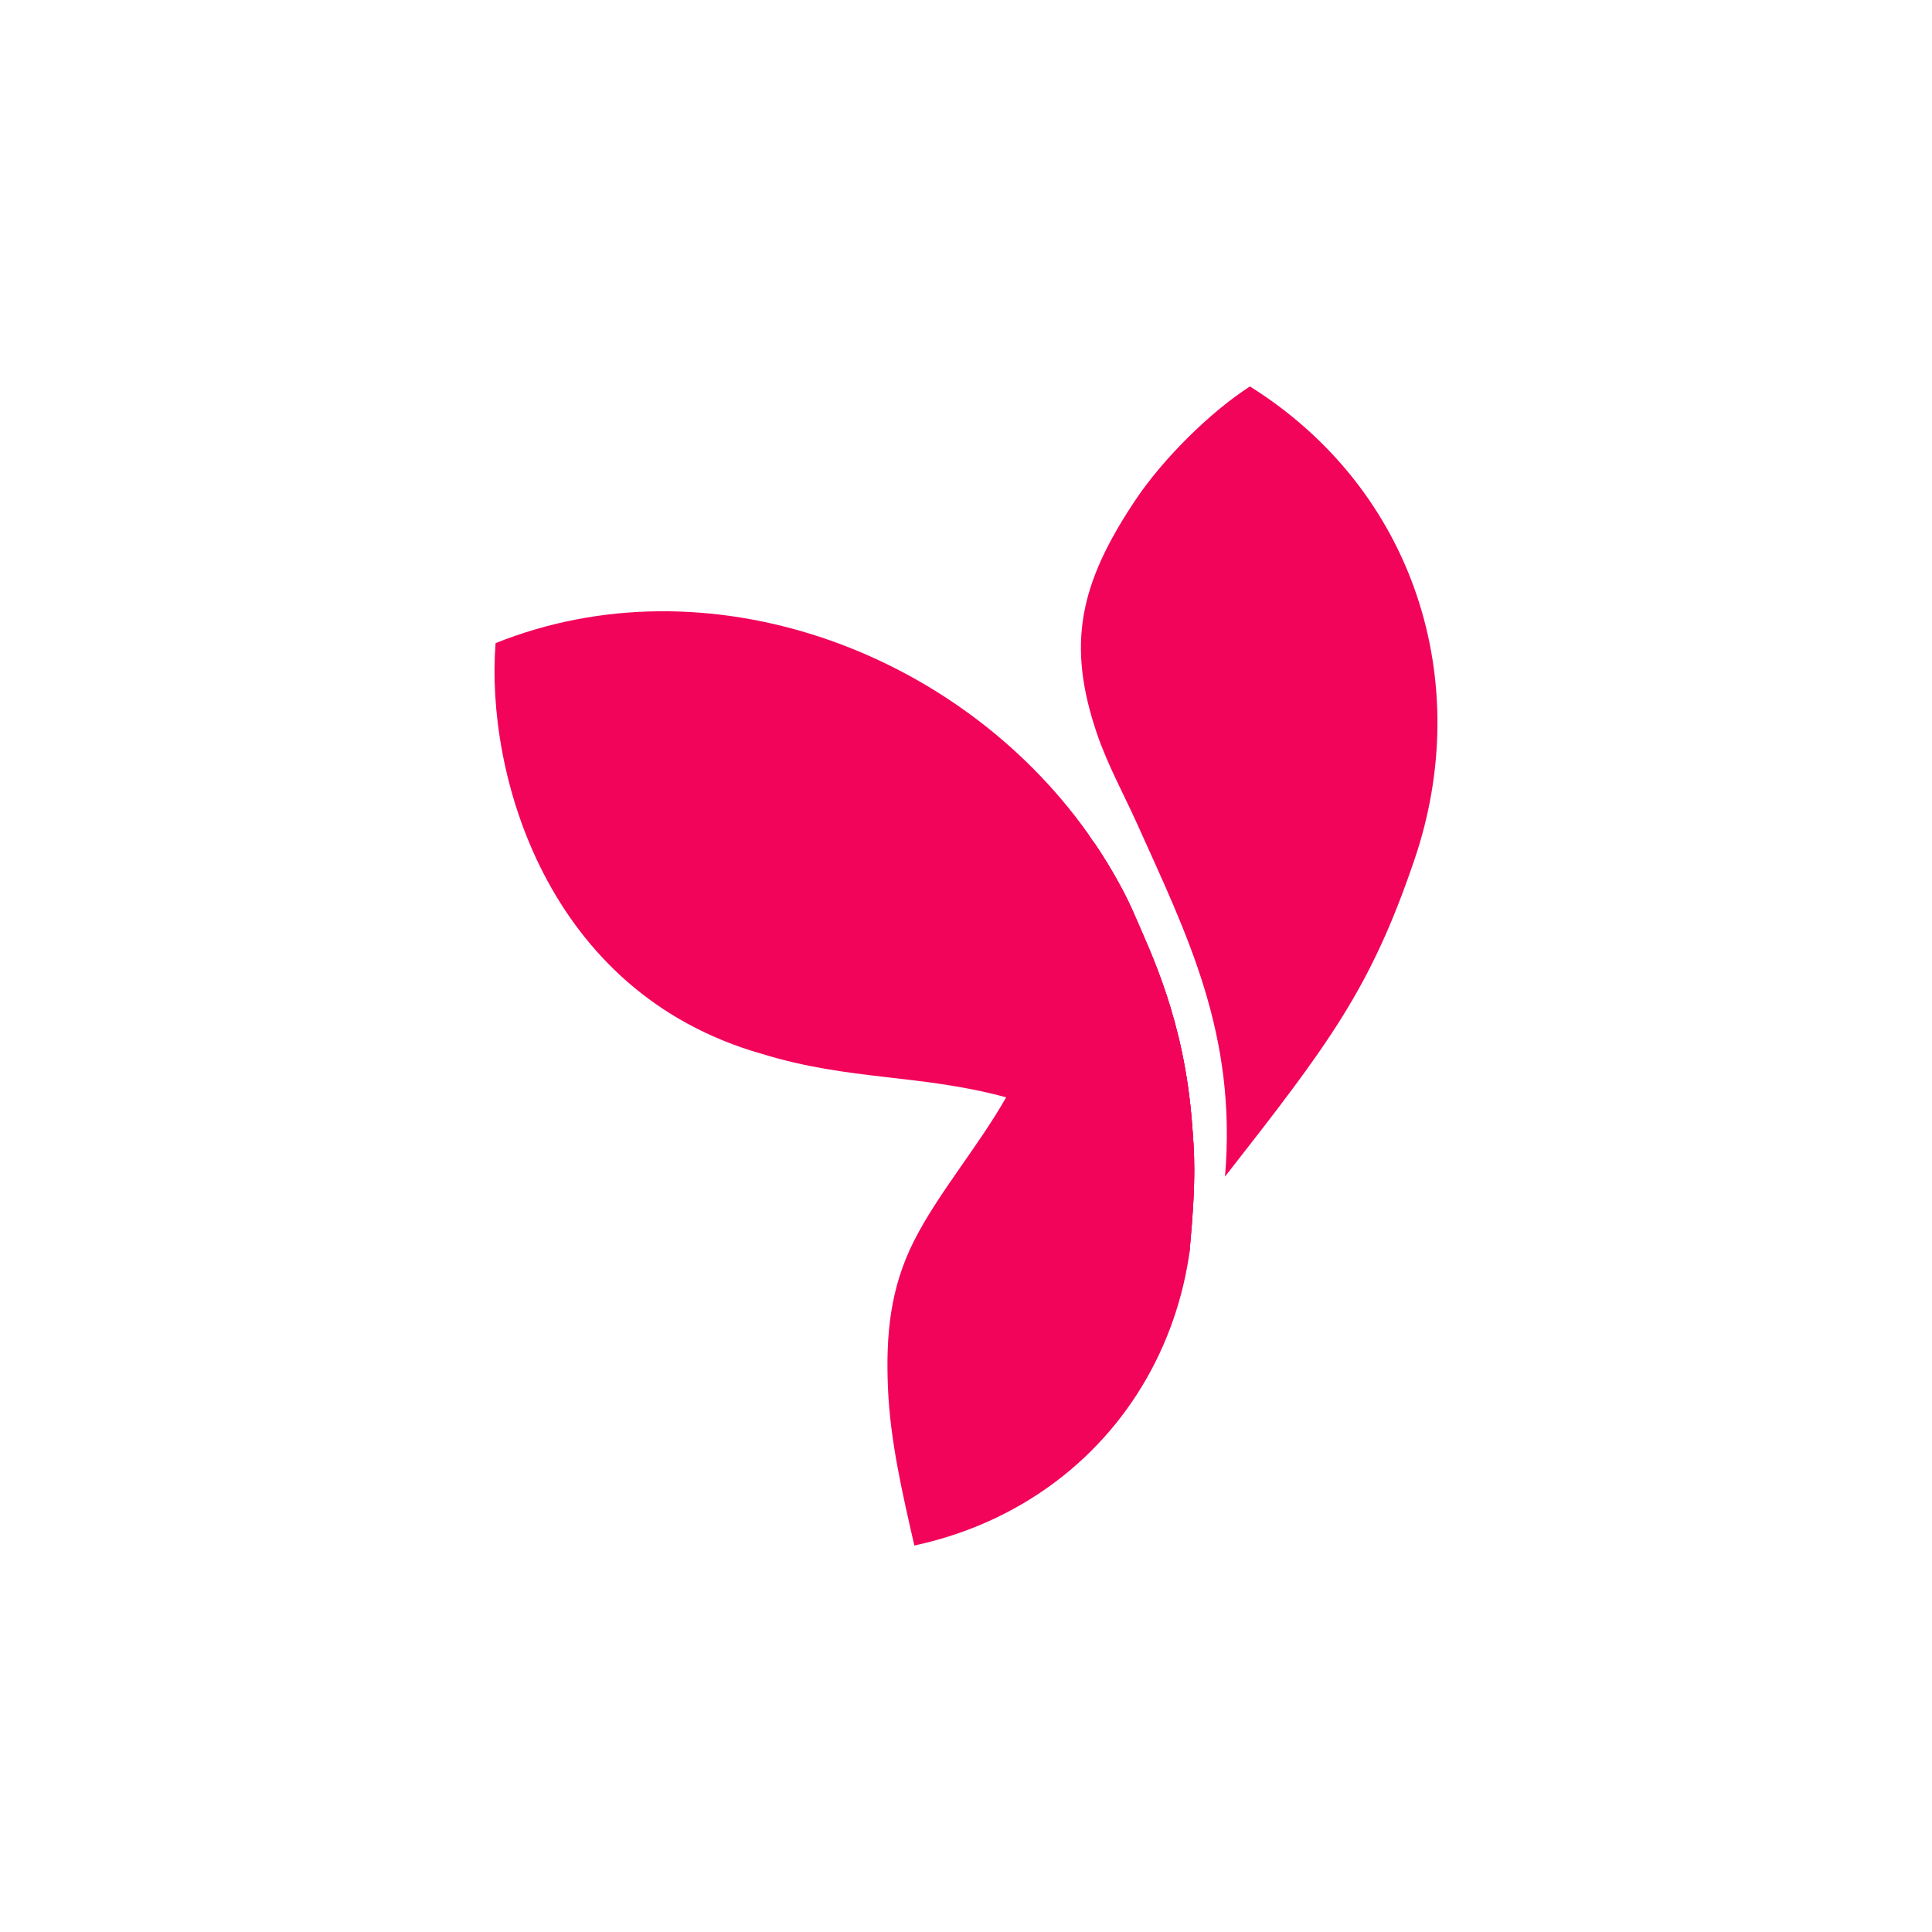
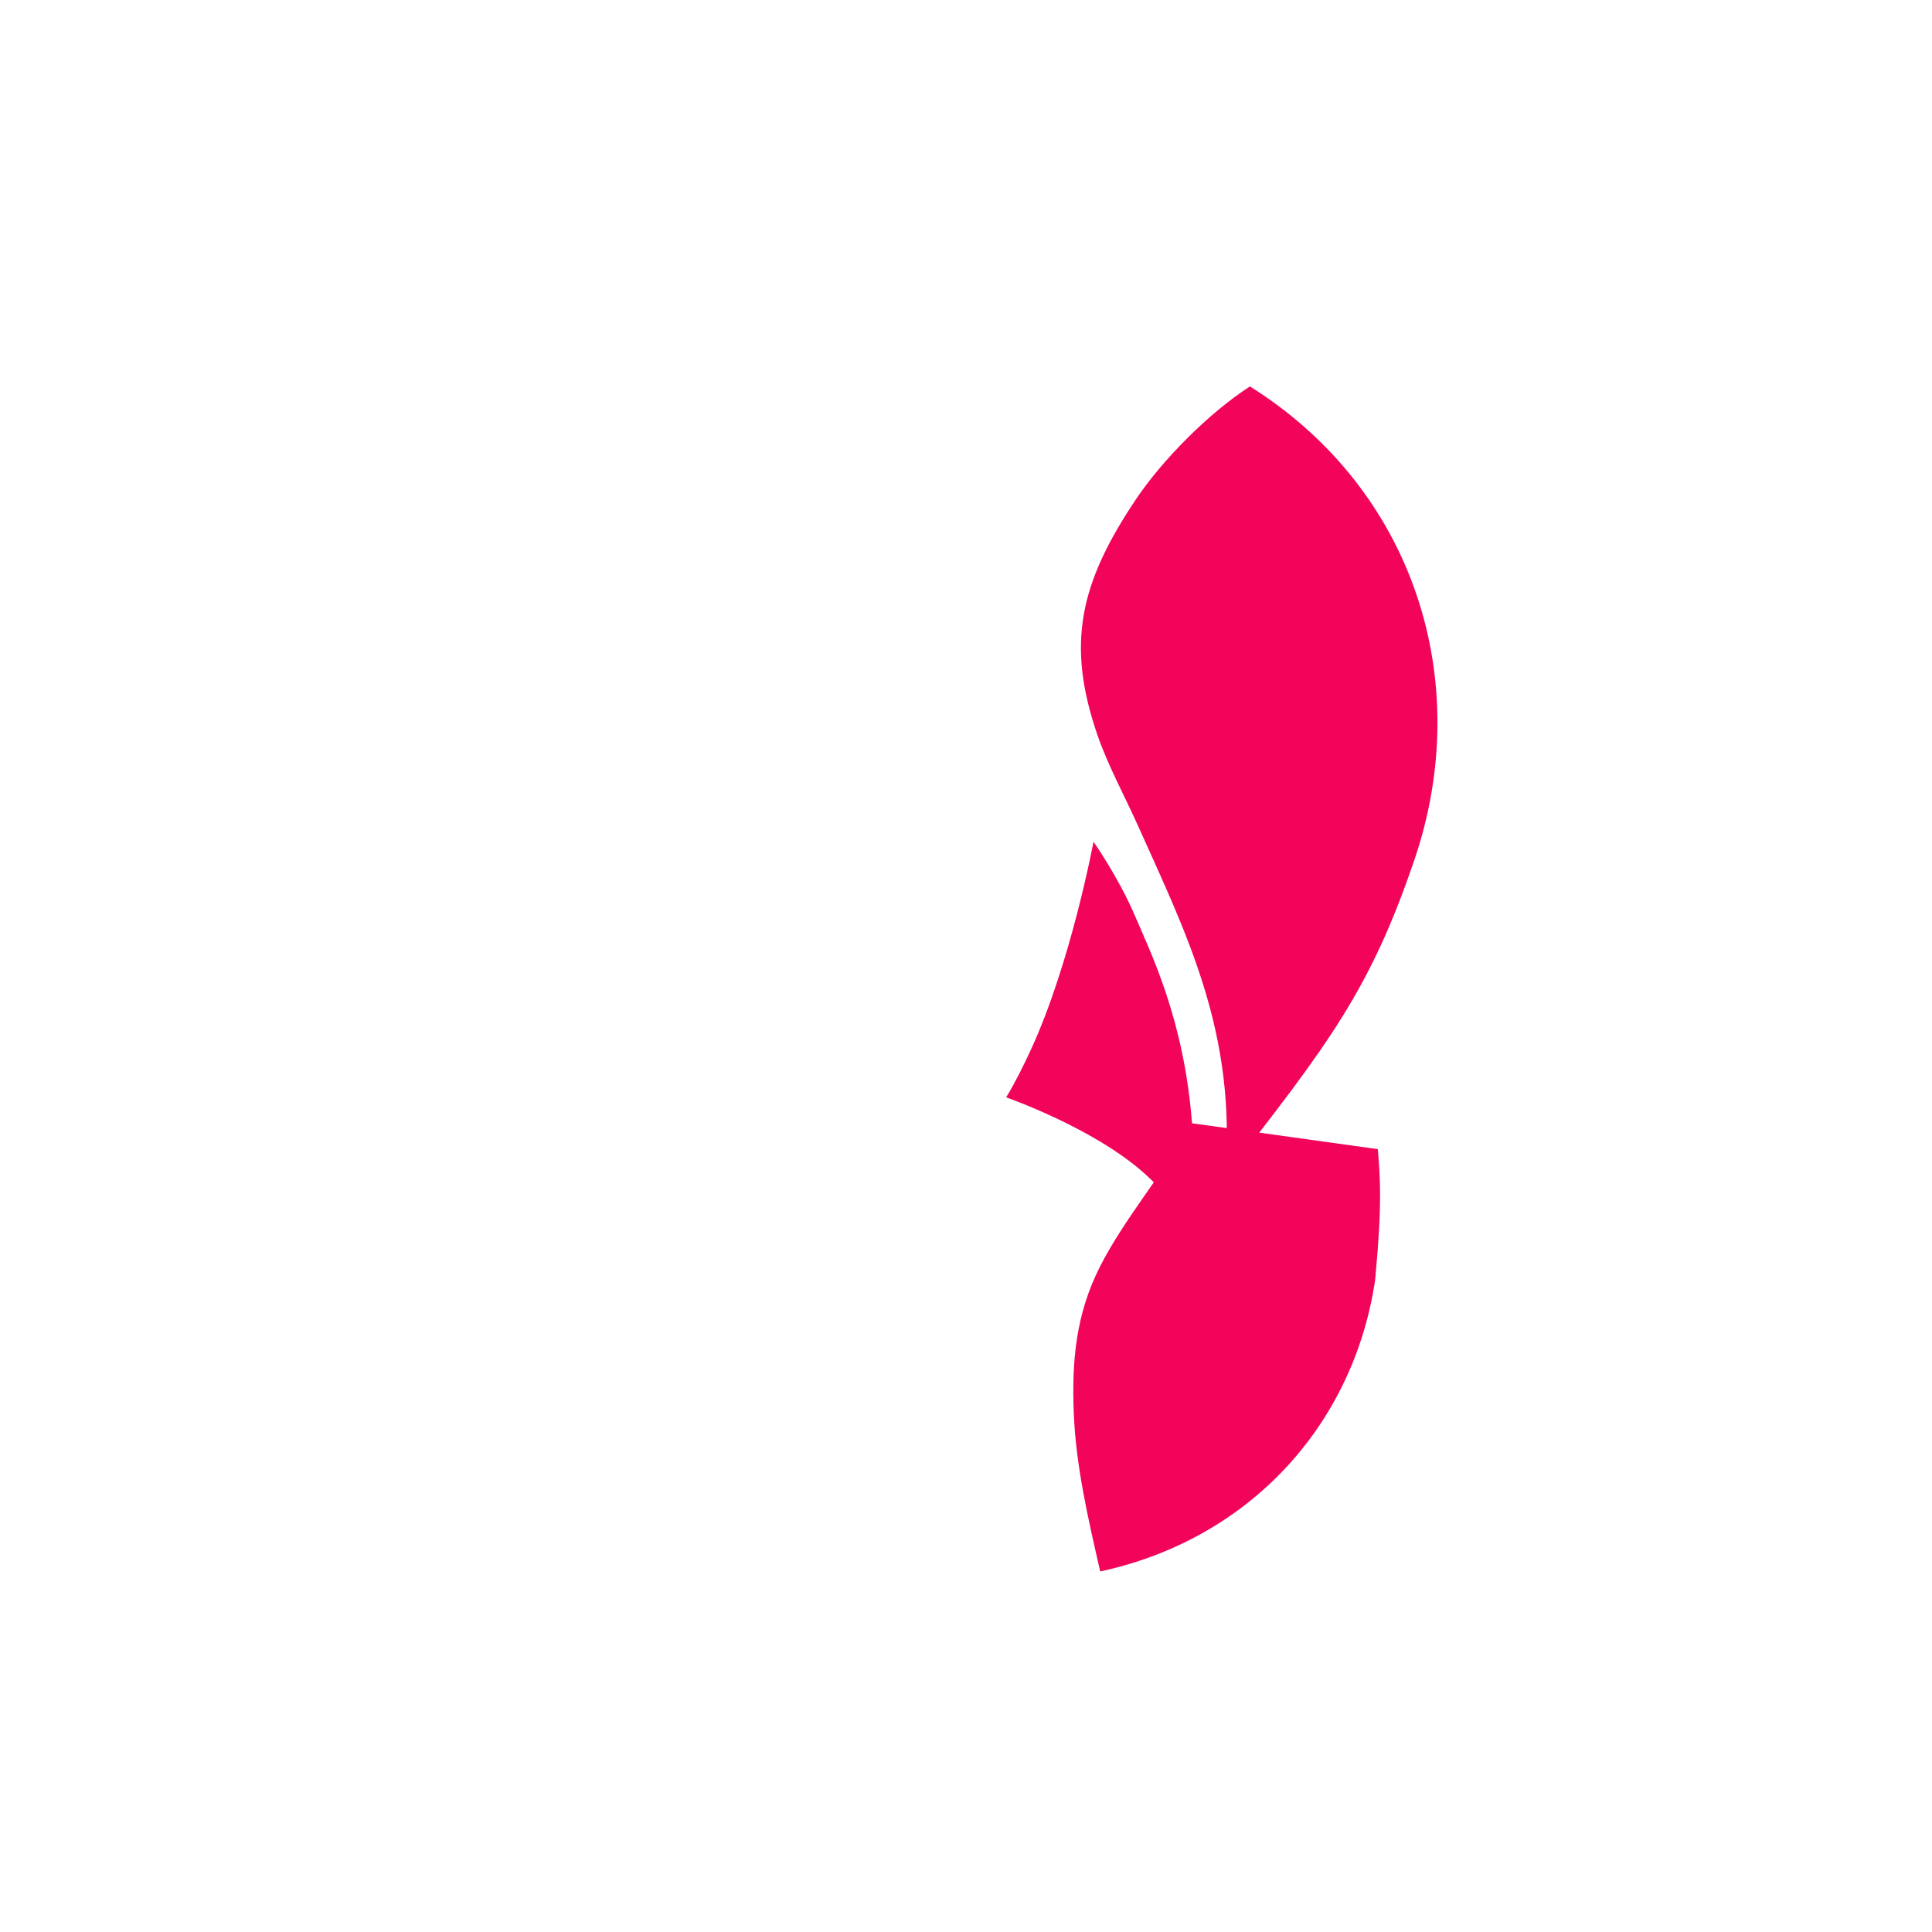
<svg xmlns="http://www.w3.org/2000/svg" id="Layer_2" viewBox="0 0 500 500">
  <g id="_Слой-1" data-name="Слой-1">
    <g>
-       <path d="M308.49,290.7c-2.02-26.72-10.64-44.04-14.84-53.86-4.19-9.81-10.64-19-10.65-18.99-.01.04-5.81,31.27-16.23,53.86-1.74,3.77-4.05,8.48-6.38,12.28h0c-7.19,12.7-17.63,24.85-23.85,37.16-6.17,12.2-7.31,24.29-6.74,38.03.58,13.82,3.77,27.37,6.83,40.8,11.55-2.49,21.61-6.76,30.31-12.21,22.89-14.35,36.72-37.31,40.66-62.04,0,0,.19-1,.28-2.23,1.77-19.11,1.19-25.14.61-32.81Z" style="fill: #f2045b;" />
-       <path d="M308.49,290.7c-2.02-26.72-10.64-44.04-14.84-53.86-4.19-9.81-10.64-19-10.65-18.99,0,0,0,0,0,0,0,0,0,0,0,0l-1.54-2.29c-33.76-47.39-98.5-71.05-153.2-49.12-2.63,33.22,12.77,90.37,68.95,106.31,22.71,6.99,40.9,5.18,63.19,11.24,0,0,0,0,0,0,0,0,22.66,7.9,35.84,19.74,5.93,5.33,11.87,12.33,11.57,20.67,1.88-19.84,1.28-25.91.69-33.7Z" style="fill: #f2045b;" />
+       <path d="M308.49,290.7h0c-7.19,12.7-17.63,24.85-23.85,37.16-6.17,12.2-7.31,24.29-6.74,38.03.58,13.82,3.77,27.37,6.83,40.8,11.55-2.49,21.61-6.76,30.31-12.21,22.89-14.35,36.72-37.31,40.66-62.04,0,0,.19-1,.28-2.23,1.77-19.11,1.19-25.14.61-32.81Z" style="fill: #f2045b;" />
      <path d="M283.95,190.04c-7.98-23.35-4.6-39,10-60.78,6.97-10.39,18.99-22.44,29.53-29.25,42.53,26.65,58.25,76.28,42.61,122.38-11.38,33.54-22.06,47.6-49.06,82.11,3.15-36.96-9.86-62.58-22.63-91.05-3.25-7.24-7.74-15.49-10.45-23.41" style="fill: #f2045b; fill-rule: evenodd;" />
      <path d="M307.8,324.4c.3-8.34-5.64-15.34-11.57-20.67-13.18-11.84-35.84-19.74-35.84-19.74,2.33-3.79,4.64-8.5,6.38-12.28,10.42-22.59,16.21-53.82,16.23-53.86,0-.01,6.45,9.17,10.65,18.99,4.2,9.82,12.81,27.14,14.84,53.86.59,7.79,1.19,13.86-.69,33.7Z" style="fill: #f2045b;" />
    </g>
  </g>
</svg>